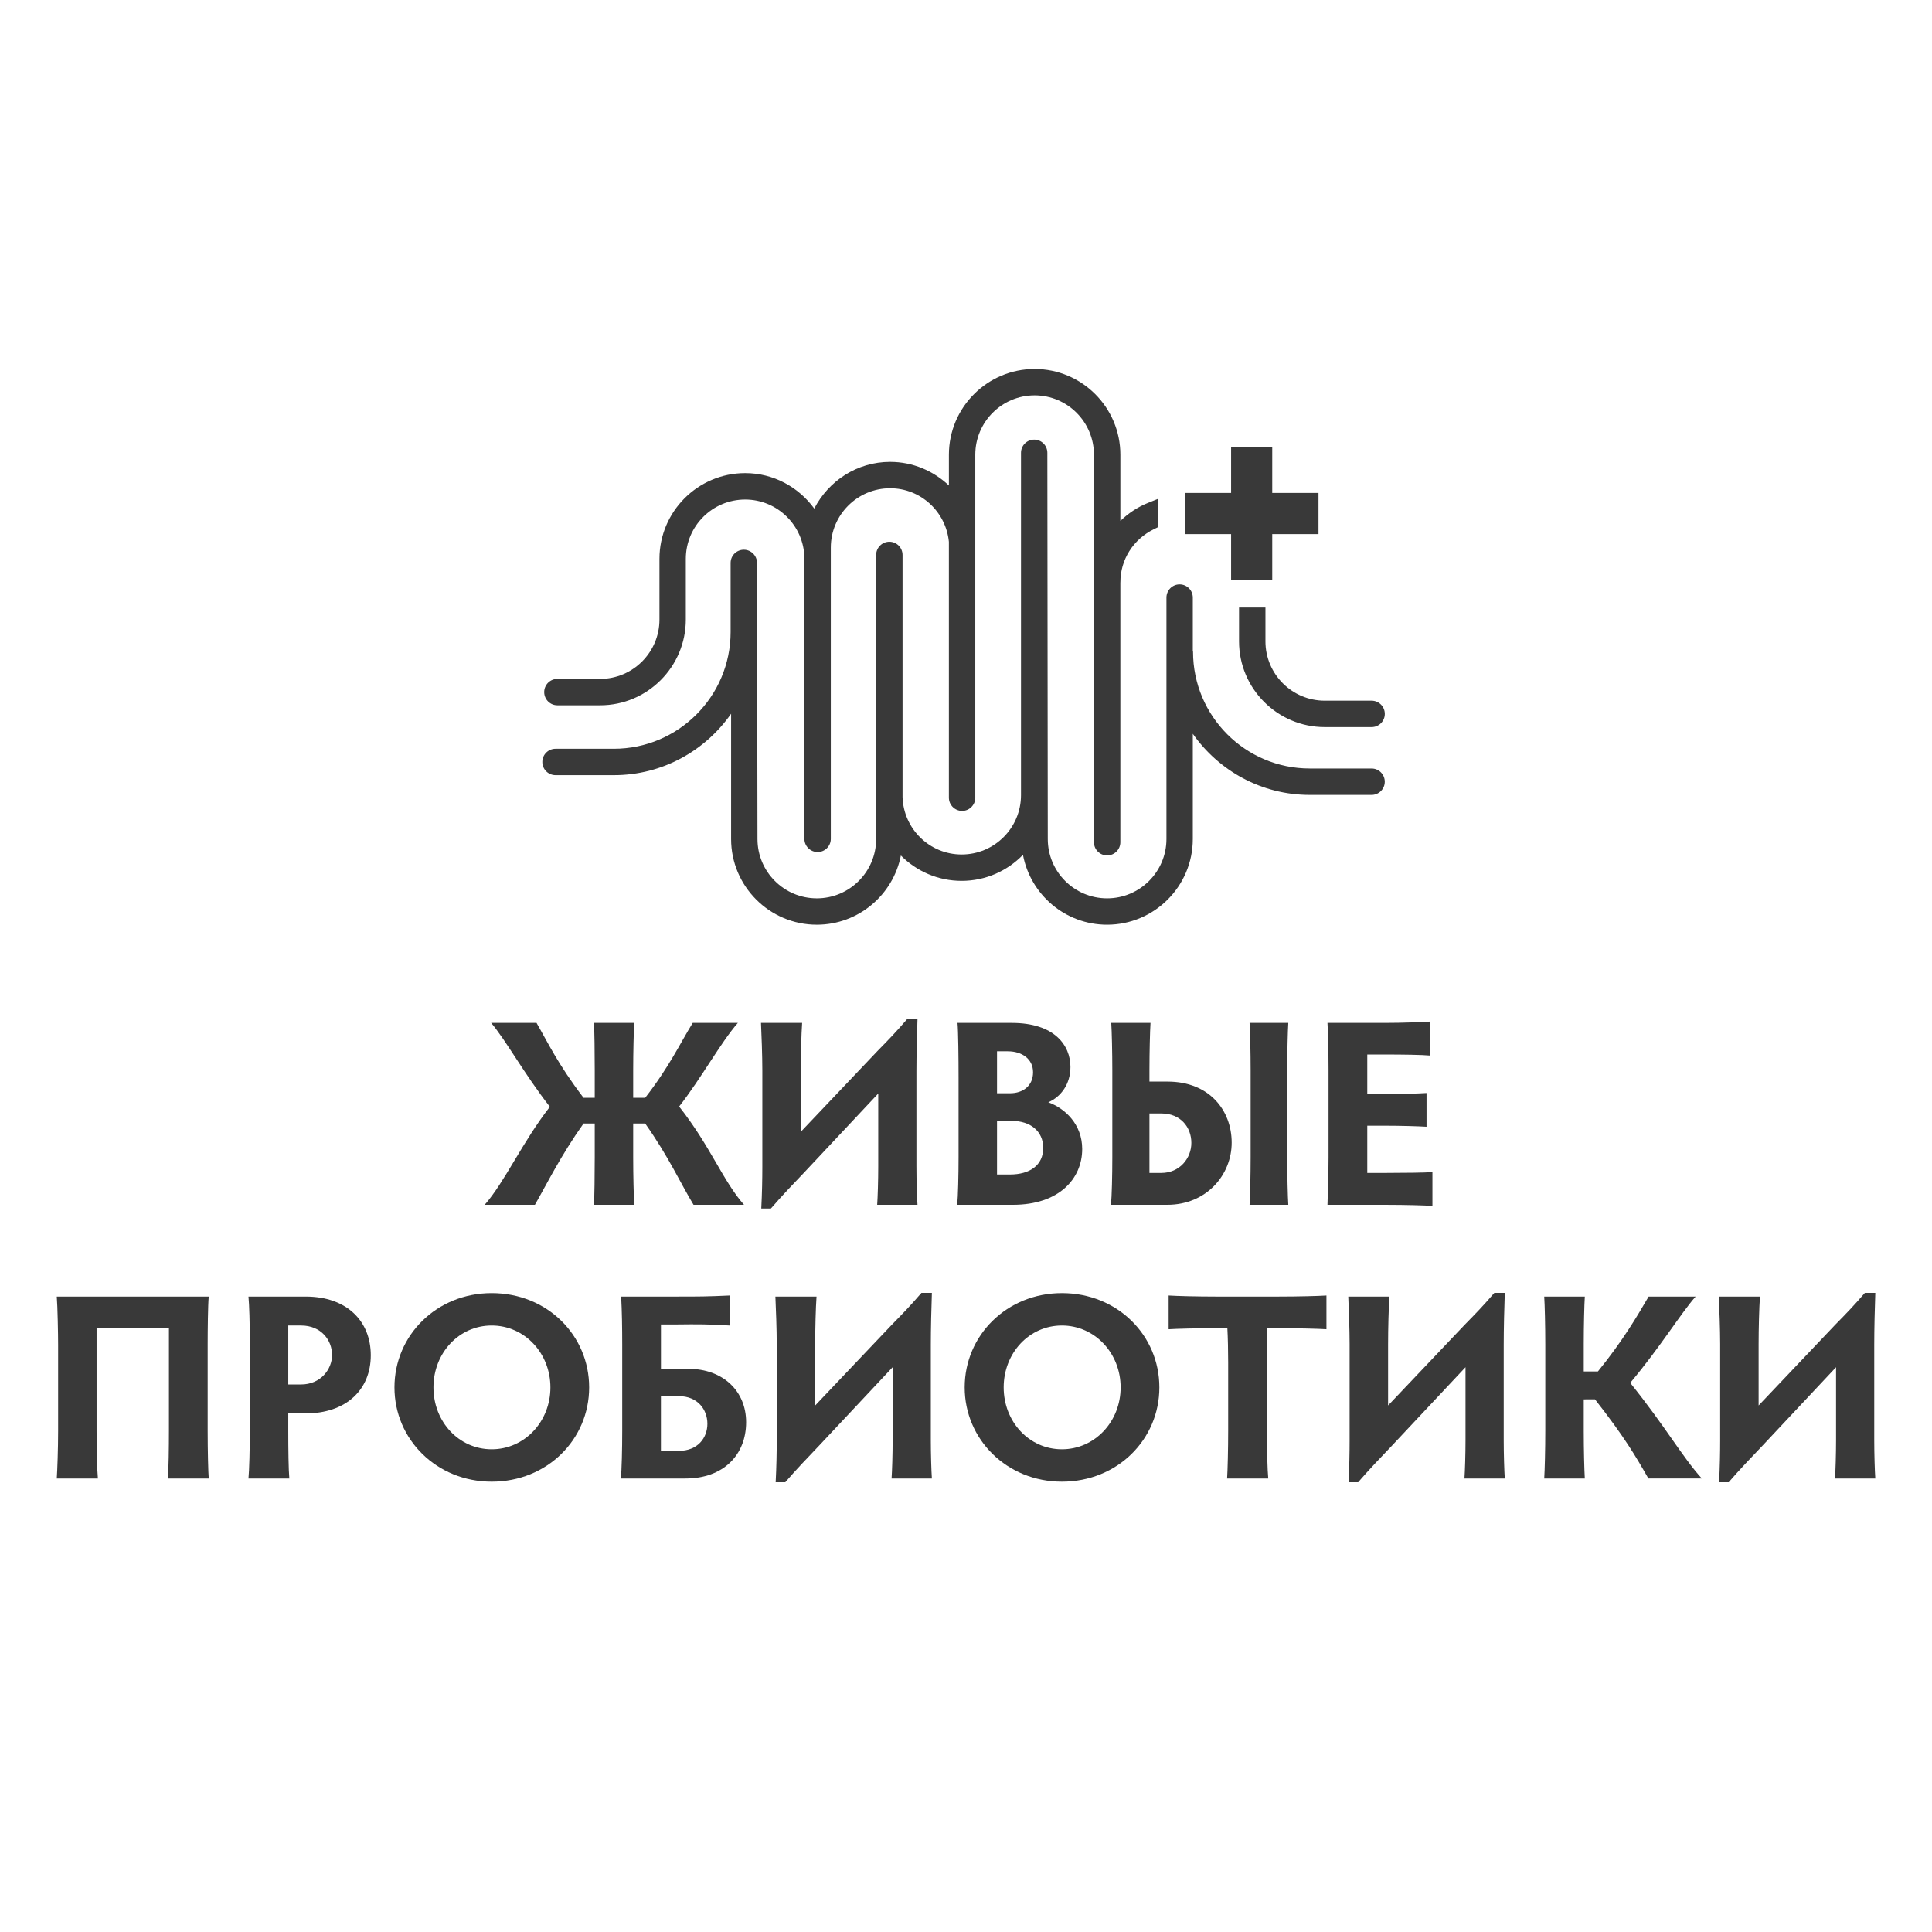
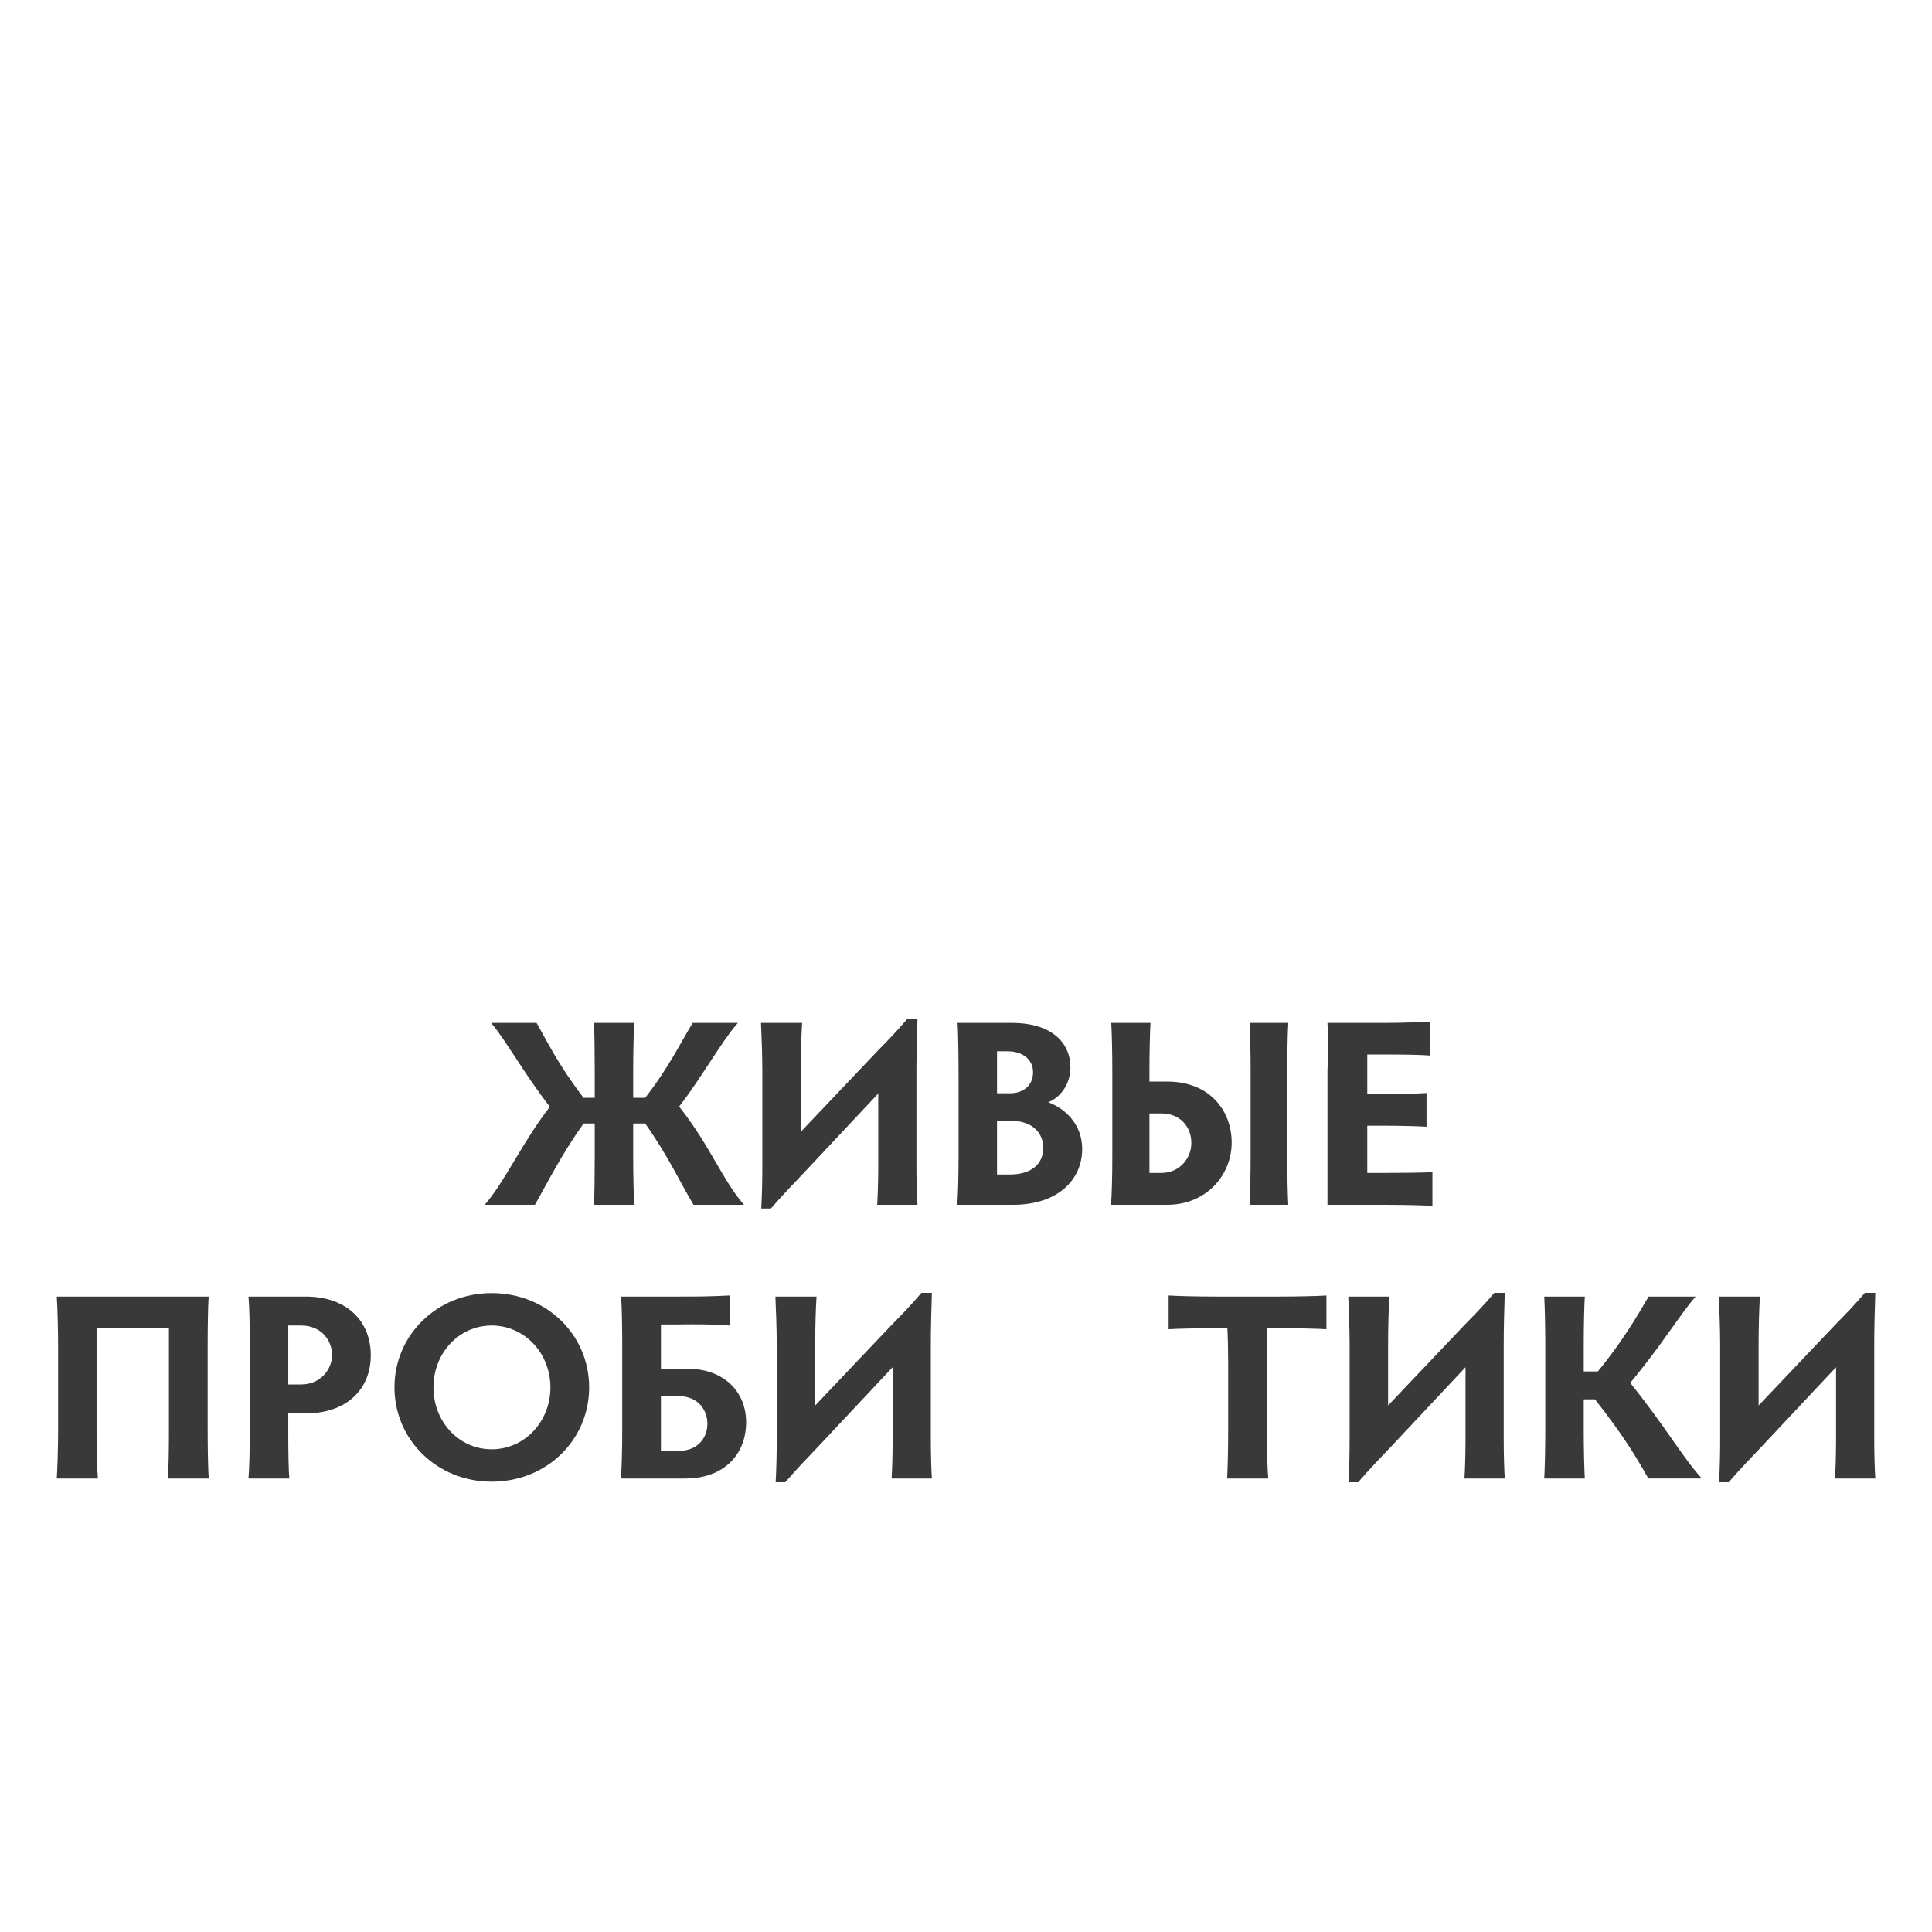
<svg xmlns="http://www.w3.org/2000/svg" width="120" height="120" viewBox="0 0 120 120" fill="none">
  <path d="M30.106 74.832C31.35 73.413 32.445 70.939 34.153 68.745C32.545 66.683 31.433 64.622 30.505 63.533H33.324C34.004 64.704 34.635 66.073 36.243 68.184H36.94V66.485C36.94 65.364 36.923 64.028 36.89 63.533H39.394C39.361 64.028 39.328 65.364 39.328 66.485V68.184H40.075C41.584 66.238 42.231 64.819 43.027 63.533H45.83C44.752 64.77 43.574 66.947 42.182 68.728C44.122 71.186 44.902 73.347 46.212 74.832H43.077C42.231 73.43 41.551 71.88 40.075 69.784H39.328V71.88C39.328 73.001 39.361 74.32 39.394 74.832H36.89C36.923 74.32 36.94 73.001 36.94 71.88V69.784H36.243C34.817 71.797 33.954 73.561 33.224 74.832H30.106Z" fill="#393939" />
  <path d="M54.483 74.832C54.516 74.37 54.549 73.314 54.549 72.457V67.921L49.971 72.803C49.325 73.48 48.562 74.272 47.881 75.063H47.284C47.334 74.107 47.35 73.183 47.35 72.491V66.486C47.35 65.579 47.3 64.259 47.267 63.534H49.822C49.772 64.226 49.739 65.547 49.739 66.486V70.297L54.499 65.282C55.228 64.54 55.627 64.128 56.34 63.303H56.987C56.954 64.195 56.921 65.547 56.921 66.536V72.441C56.921 73.315 56.954 74.371 56.987 74.833L54.483 74.832Z" fill="#393939" />
  <path d="M59.455 74.832C59.505 74.32 59.538 73.001 59.538 71.88V66.899C59.538 65.76 59.521 64.029 59.472 63.534H62.839C65.509 63.534 66.487 64.936 66.487 66.272C66.487 67.328 65.907 68.12 65.111 68.465C66.156 68.845 67.217 69.834 67.217 71.368C67.217 73.216 65.774 74.832 62.921 74.832H59.455ZM61.927 67.904H62.739C63.535 67.904 64.165 67.442 64.165 66.601C64.165 65.792 63.502 65.297 62.59 65.297H61.927V67.904ZM61.927 72.951H62.723C63.967 72.951 64.796 72.374 64.796 71.302C64.796 70.246 63.984 69.62 62.839 69.62H61.927V72.951Z" fill="#393939" />
  <path d="M71.46 63.533C71.427 64.028 71.394 65.397 71.394 66.453V67.179H72.522C75.109 67.179 76.502 68.96 76.502 70.973C76.502 72.968 74.942 74.832 72.505 74.832H69.005C69.055 74.32 69.088 73.001 69.088 71.88V66.502C69.088 65.381 69.055 64.028 69.022 63.533H71.46ZM71.394 72.853H72.14C73.268 72.853 73.997 71.946 73.997 70.989C73.997 70 73.317 69.159 72.14 69.159H71.394V72.853ZM77.613 74.832C77.646 74.32 77.679 73.001 77.679 71.88V66.485C77.679 65.364 77.646 64.028 77.613 63.533H80.018C79.985 64.028 79.952 65.364 79.952 66.485V71.88C79.952 73.001 79.985 74.32 80.018 74.832H77.613Z" fill="#393939" />
-   <path d="M84.924 72.853H86.134C87.279 72.853 88.473 72.836 88.971 72.803V74.899C88.473 74.866 87.279 74.833 86.134 74.833H82.452C82.485 73.926 82.518 72.623 82.518 71.881V66.47C82.518 65.332 82.485 64.03 82.452 63.534H86.002C87.129 63.534 88.323 63.484 88.838 63.451V65.562C88.323 65.513 87.129 65.497 86.002 65.497H84.924V67.955H85.869C86.997 67.955 88.092 67.922 88.605 67.889V69.984C88.091 69.951 86.997 69.919 85.869 69.919H84.924V72.853Z" fill="#393939" />
+   <path d="M84.924 72.853H86.134C87.279 72.853 88.473 72.836 88.971 72.803V74.899C88.473 74.866 87.279 74.833 86.134 74.833H82.452V66.47C82.518 65.332 82.485 64.03 82.452 63.534H86.002C87.129 63.534 88.323 63.484 88.838 63.451V65.562C88.323 65.513 87.129 65.497 86.002 65.497H84.924V67.955H85.869C86.997 67.955 88.092 67.922 88.605 67.889V69.984C88.091 69.951 86.997 69.919 85.869 69.919H84.924V72.853Z" fill="#393939" />
  <path d="M12.965 80.533C12.915 81.028 12.899 82.678 12.899 83.436V88.895C12.899 90.083 12.932 91.436 12.965 91.832H10.427C10.477 91.222 10.493 89.886 10.493 88.88V82.513H5.999V88.88C5.999 90.001 6.032 91.32 6.081 91.832H3.527C3.561 91.32 3.61 90.001 3.61 88.88V83.552C3.61 82.875 3.577 81.144 3.527 80.533H12.965Z" fill="#393939" />
  <path d="M17.905 88.88C17.905 90.001 17.922 91.32 17.971 91.832H15.433C15.483 91.32 15.516 90.001 15.516 88.88V83.337C15.516 82.216 15.483 81.028 15.433 80.533H18.983C21.553 80.533 23.03 82.067 23.03 84.179C23.03 86.307 21.52 87.791 18.967 87.791H17.905V88.88ZM17.905 85.993H18.701C19.912 85.993 20.625 85.053 20.625 84.162C20.625 83.255 19.962 82.331 18.701 82.331H17.905V85.993Z" fill="#393939" />
  <path d="M30.539 80.318C33.988 80.318 36.593 82.941 36.593 86.174C36.593 89.406 33.989 92.029 30.539 92.029C27.122 92.029 24.501 89.406 24.501 86.174C24.501 82.941 27.122 80.318 30.539 80.318ZM30.539 90.018C32.579 90.018 34.187 88.302 34.187 86.175C34.187 84.047 32.579 82.331 30.539 82.331C28.499 82.331 26.923 84.047 26.923 86.175C26.923 88.302 28.499 90.018 30.539 90.018Z" fill="#393939" />
  <path d="M42.047 80.533C43.422 80.533 43.904 80.533 45.315 80.467V82.331C44.038 82.249 43.373 82.249 41.998 82.265H41.053V85.02H42.743C44.932 85.02 46.343 86.422 46.343 88.335C46.343 90.364 44.934 91.832 42.578 91.832H38.563C38.614 91.32 38.647 90.001 38.647 88.88V83.502C38.647 82.496 38.63 81.424 38.581 80.533H42.047ZM41.051 90.116H42.163C43.34 90.116 43.937 89.308 43.937 88.434C43.937 87.559 43.339 86.718 42.163 86.718H41.051V90.116Z" fill="#393939" />
  <path d="M55.377 91.832C55.41 91.37 55.443 90.314 55.443 89.457V84.921L50.865 89.803C50.219 90.48 49.456 91.272 48.775 92.063H48.178C48.228 91.107 48.244 90.183 48.244 89.491V83.486C48.244 82.579 48.194 81.259 48.161 80.534H50.716C50.666 81.226 50.633 82.547 50.633 83.486V87.297L55.393 82.282C56.122 81.54 56.521 81.128 57.234 80.303H57.881C57.848 81.195 57.815 82.547 57.815 83.536V89.441C57.815 90.315 57.848 91.371 57.881 91.833L55.377 91.832Z" fill="#393939" />
-   <path d="M65.956 80.318C69.405 80.318 72.01 82.941 72.01 86.174C72.01 89.406 69.406 92.029 65.956 92.029C62.539 92.029 59.918 89.406 59.918 86.174C59.918 82.941 62.539 80.318 65.956 80.318ZM65.956 90.018C67.996 90.018 69.604 88.302 69.604 86.175C69.604 84.047 67.996 82.331 65.956 82.331C63.916 82.331 62.34 84.047 62.34 86.175C62.34 88.302 63.916 90.018 65.956 90.018Z" fill="#393939" />
  <path d="M79.436 80.533C80.581 80.533 81.891 80.5 82.388 80.467V82.562C81.891 82.53 80.58 82.497 79.436 82.497H78.707C78.69 83.107 78.69 83.932 78.69 84.608V88.88C78.69 90.001 78.723 91.32 78.773 91.832H76.218C76.251 91.32 76.284 90.001 76.284 88.88V84.608C76.284 83.931 76.267 83.107 76.234 82.497H75.505C74.377 82.497 73.083 82.53 72.586 82.562V80.467C73.083 80.5 74.377 80.533 75.505 80.533H79.436Z" fill="#393939" />
  <path d="M90.96 91.832C90.993 91.37 91.026 90.314 91.026 89.457V84.921L86.448 89.803C85.802 90.48 85.039 91.272 84.358 92.063H83.761C83.811 91.107 83.827 90.183 83.827 89.491V83.486C83.827 82.579 83.777 81.259 83.744 80.534H86.3C86.25 81.226 86.217 82.547 86.217 83.486V87.297L90.977 82.282C91.706 81.54 92.105 81.128 92.818 80.303H93.465C93.432 81.195 93.399 82.547 93.399 83.536V89.441C93.399 90.315 93.432 91.371 93.465 91.833L90.96 91.832Z" fill="#393939" />
  <path d="M98.37 86.917V88.88C98.37 90.001 98.403 91.32 98.436 91.832H95.915C95.948 91.32 95.981 90.001 95.981 88.88V83.485C95.981 82.364 95.948 81.028 95.915 80.533H98.436C98.403 81.028 98.37 82.364 98.37 83.485V85.184H99.249C100.791 83.288 101.687 81.753 102.4 80.533H105.319C104.374 81.605 103.13 83.667 101.256 85.893C103.495 88.681 104.457 90.446 105.701 91.831H102.384C101.605 90.462 100.891 89.241 99.067 86.916L98.37 86.917Z" fill="#393939" />
  <path d="M113.975 91.832C114.008 91.37 114.041 90.314 114.041 89.457V84.921L109.463 89.803C108.817 90.48 108.054 91.272 107.373 92.063H106.776C106.826 91.107 106.842 90.183 106.842 89.491V83.486C106.842 82.579 106.792 81.259 106.759 80.534H109.314C109.264 81.226 109.231 82.547 109.231 83.486V87.297L113.991 82.282C114.72 81.54 115.119 81.128 115.832 80.303H116.479C116.446 81.195 116.413 82.547 116.413 83.536V89.441C116.413 90.315 116.446 91.371 116.479 91.833L113.975 91.832Z" fill="#393939" />
-   <path d="M85.192 47.733H81.35C77.353 47.733 74.102 44.482 74.102 40.485C74.102 40.459 74.088 40.437 74.087 40.411V37.116C74.087 36.664 73.721 36.297 73.267 36.297C72.816 36.297 72.45 36.663 72.45 37.116V52.112C72.45 54.146 70.796 55.798 68.763 55.798C66.731 55.798 65.079 54.146 65.079 52.112L65.053 28.125C65.053 27.673 64.688 27.306 64.234 27.306C63.782 27.306 63.416 27.672 63.416 28.125V49.388C63.416 51.422 61.764 53.074 59.73 53.074C57.742 53.074 56.127 51.489 56.059 49.515V34.469C56.059 34.017 55.693 33.648 55.239 33.648C54.788 33.648 54.419 34.017 54.419 34.469V52.112C54.419 54.146 52.767 55.798 50.734 55.798C48.7 55.798 47.048 54.146 47.048 52.112L47.02 34.963C47.02 34.511 46.651 34.144 46.2 34.144C45.748 34.144 45.38 34.51 45.38 34.963V39.255C45.38 43.254 42.127 46.507 38.129 46.507H34.505C34.053 46.507 33.685 46.873 33.685 47.326C33.685 47.778 34.051 48.147 34.505 48.147H38.129C41.144 48.147 43.803 46.632 45.41 44.331V52.112C45.41 55.048 47.798 57.436 50.734 57.436C53.319 57.436 55.475 55.583 55.955 53.137C56.919 54.109 58.255 54.712 59.73 54.712C61.224 54.712 62.572 54.089 63.538 53.095C64.001 55.562 66.163 57.436 68.763 57.436C71.698 57.436 74.087 55.049 74.087 52.112V45.576C75.695 47.866 78.346 49.373 81.35 49.373H85.192C85.644 49.373 86.011 49.007 86.011 48.554C86.011 48.102 85.644 47.733 85.192 47.733Z" fill="#393939" />
-   <path d="M34.62 43.807H37.273C40.209 43.807 42.597 41.419 42.597 38.483V34.711C42.597 32.679 44.249 31.027 46.283 31.027C48.295 31.027 49.928 32.646 49.963 34.648V52.103C49.963 52.555 50.332 52.922 50.784 52.922C51.236 52.922 51.603 52.556 51.603 52.103V34.012C51.603 31.978 53.255 30.326 55.287 30.326C57.197 30.326 58.753 31.789 58.937 33.651V49.546C58.937 49.998 59.306 50.367 59.758 50.367C60.21 50.367 60.577 49.998 60.577 49.546V28.243C60.577 26.209 62.229 24.557 64.261 24.557C66.295 24.557 67.947 26.209 67.947 28.243V52.313C67.947 52.765 68.313 53.132 68.766 53.132C69.218 53.132 69.587 52.766 69.587 52.313V36.179C69.587 36.175 69.589 36.172 69.589 36.168C69.589 34.764 70.382 33.502 71.66 32.874L71.907 32.752V30.993L71.305 31.235C70.647 31.498 70.075 31.888 69.588 32.355V28.243C69.588 25.307 67.198 22.919 64.262 22.919C61.326 22.919 58.938 25.307 58.938 28.243V30.155C57.983 29.252 56.703 28.688 55.288 28.688C53.23 28.688 51.461 29.874 50.575 31.587C49.606 30.26 48.05 29.386 46.284 29.386C43.348 29.386 40.96 31.774 40.96 34.71V38.482C40.96 40.516 39.308 42.168 37.274 42.168H34.62C34.168 42.168 33.801 42.534 33.801 42.987C33.802 43.44 34.168 43.807 34.62 43.807Z" fill="#393939" />
-   <path d="M78.599 39.837V37.735H76.959V39.837C76.959 42.773 79.347 45.161 82.283 45.161H85.194C85.646 45.161 86.013 44.795 86.013 44.342C86.013 43.89 85.647 43.521 85.194 43.521H82.283C80.251 43.522 78.599 41.869 78.599 39.837Z" fill="#393939" />
-   <path d="M76.466 36.046H79.021V33.174H81.894V30.618H79.021V27.746H76.466V30.618H73.594V33.174H76.466V36.046Z" fill="#393939" />
</svg>